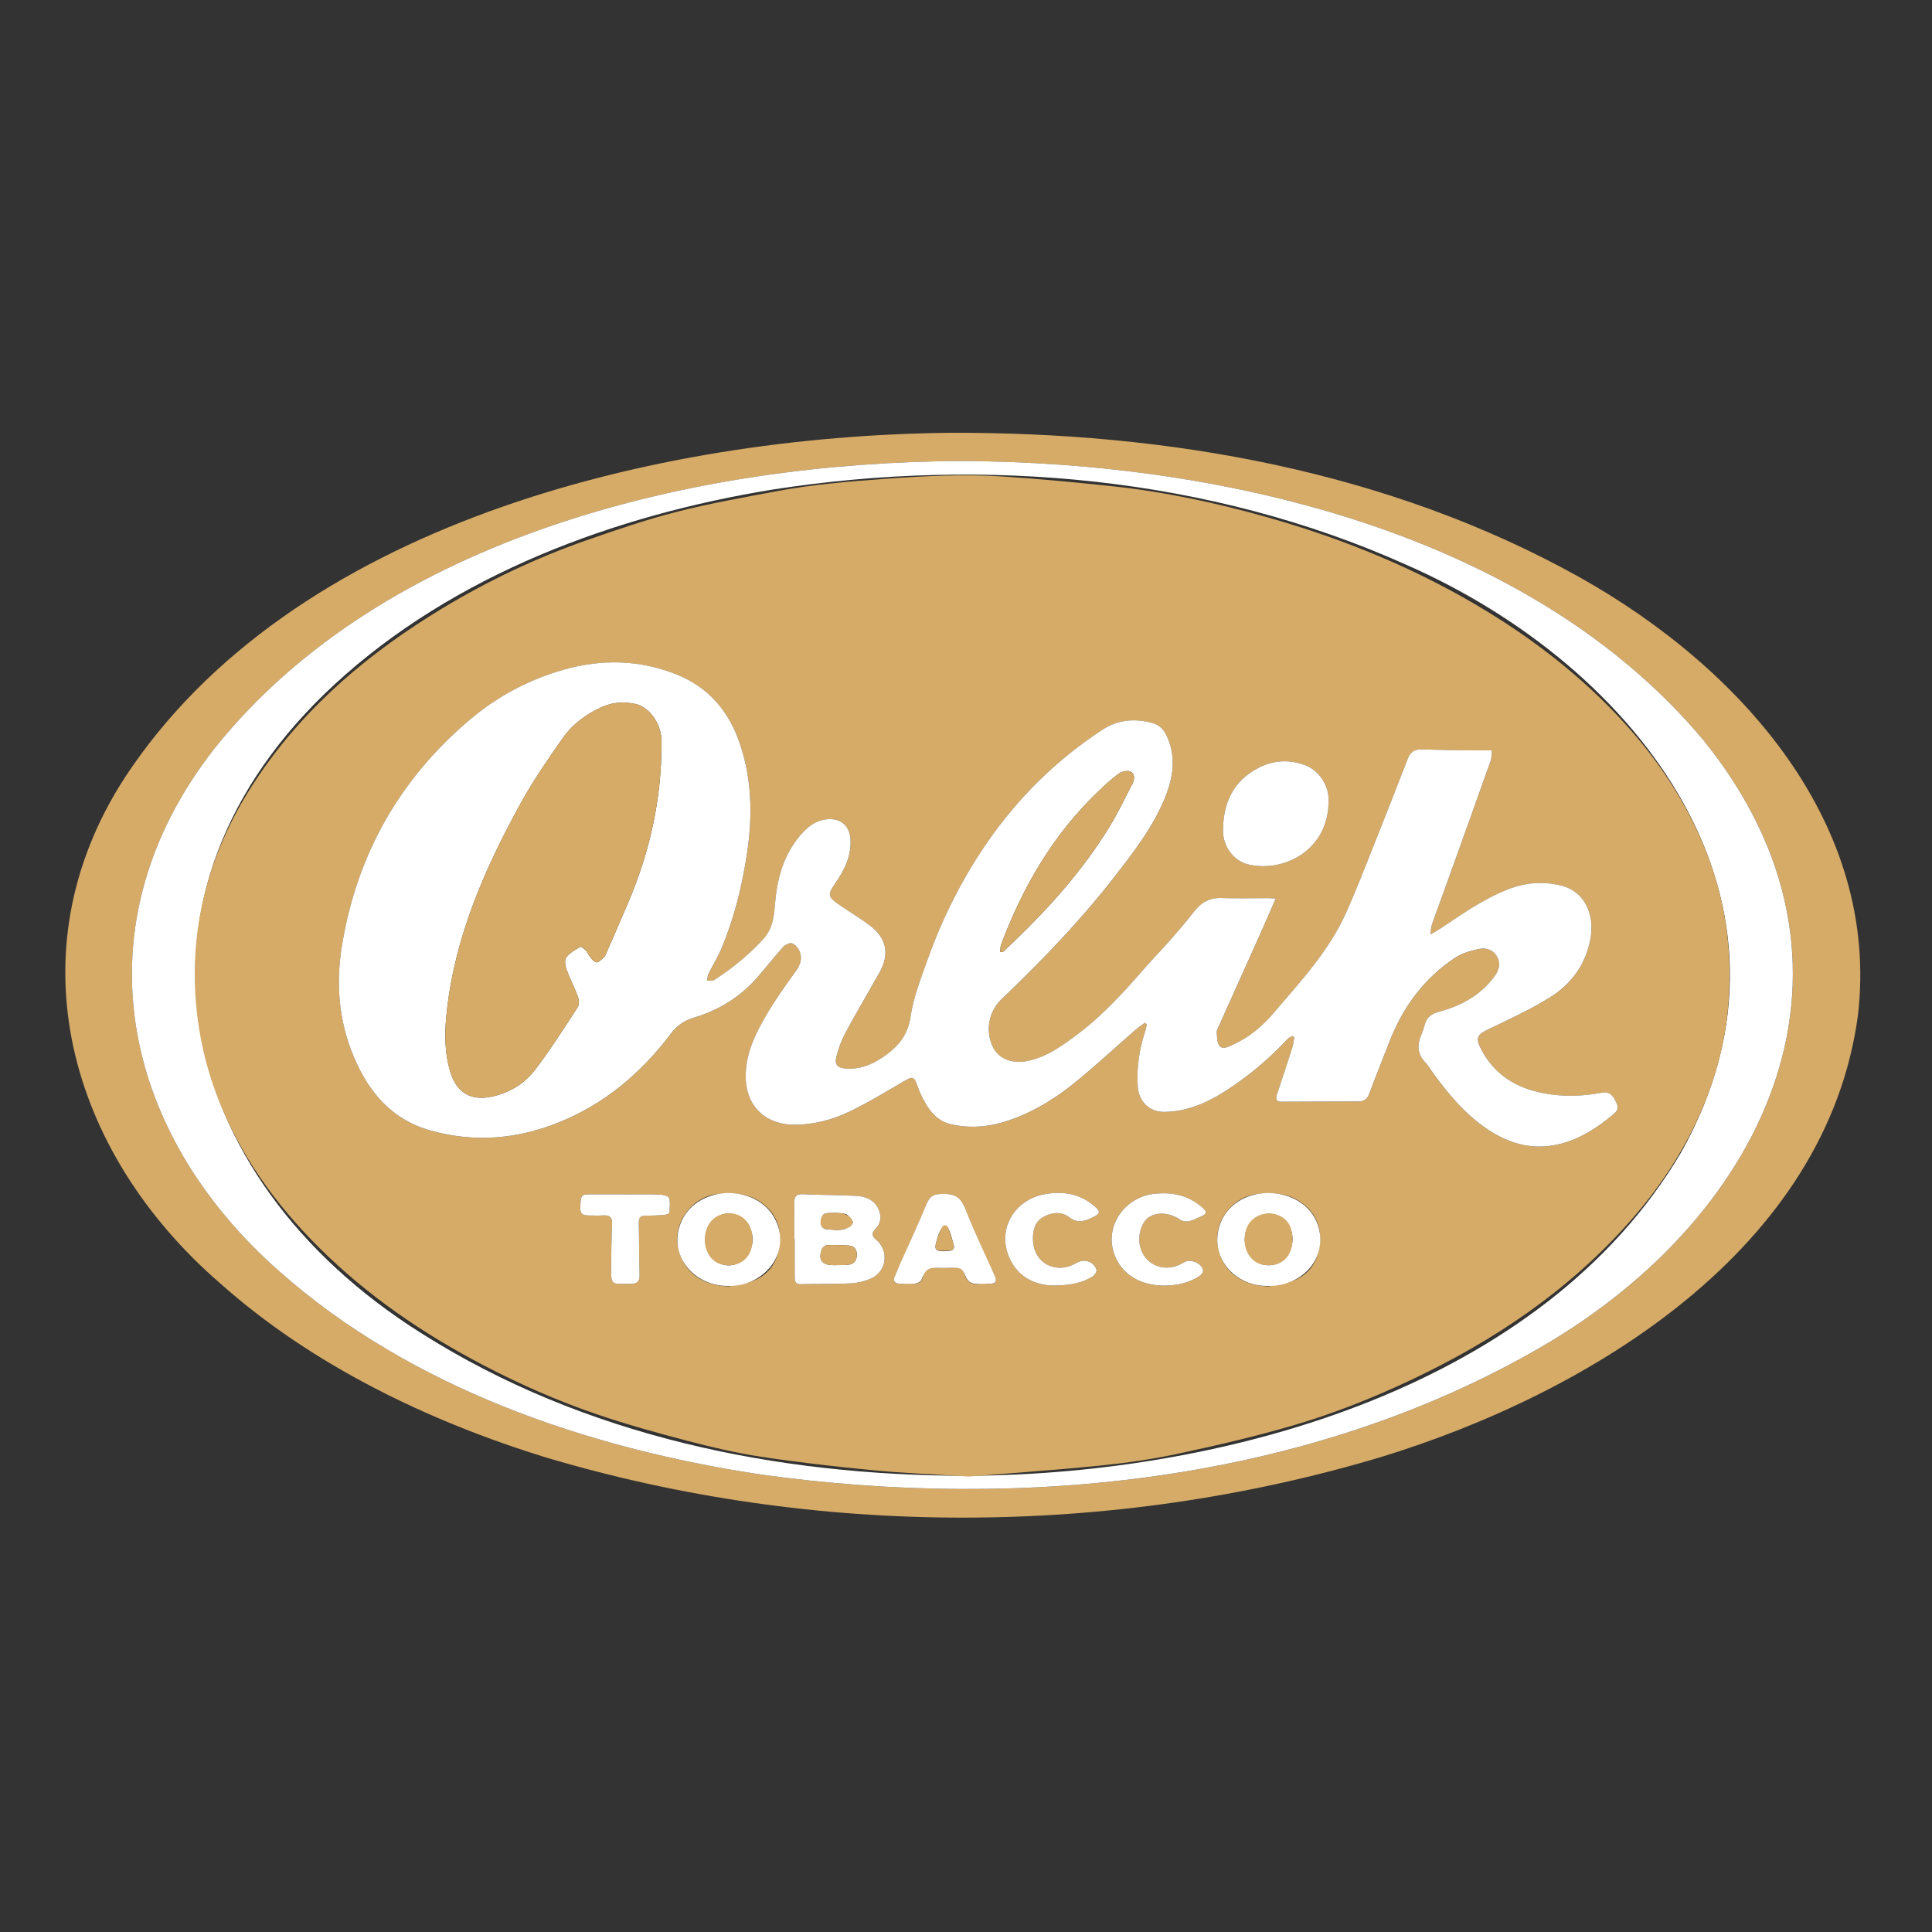
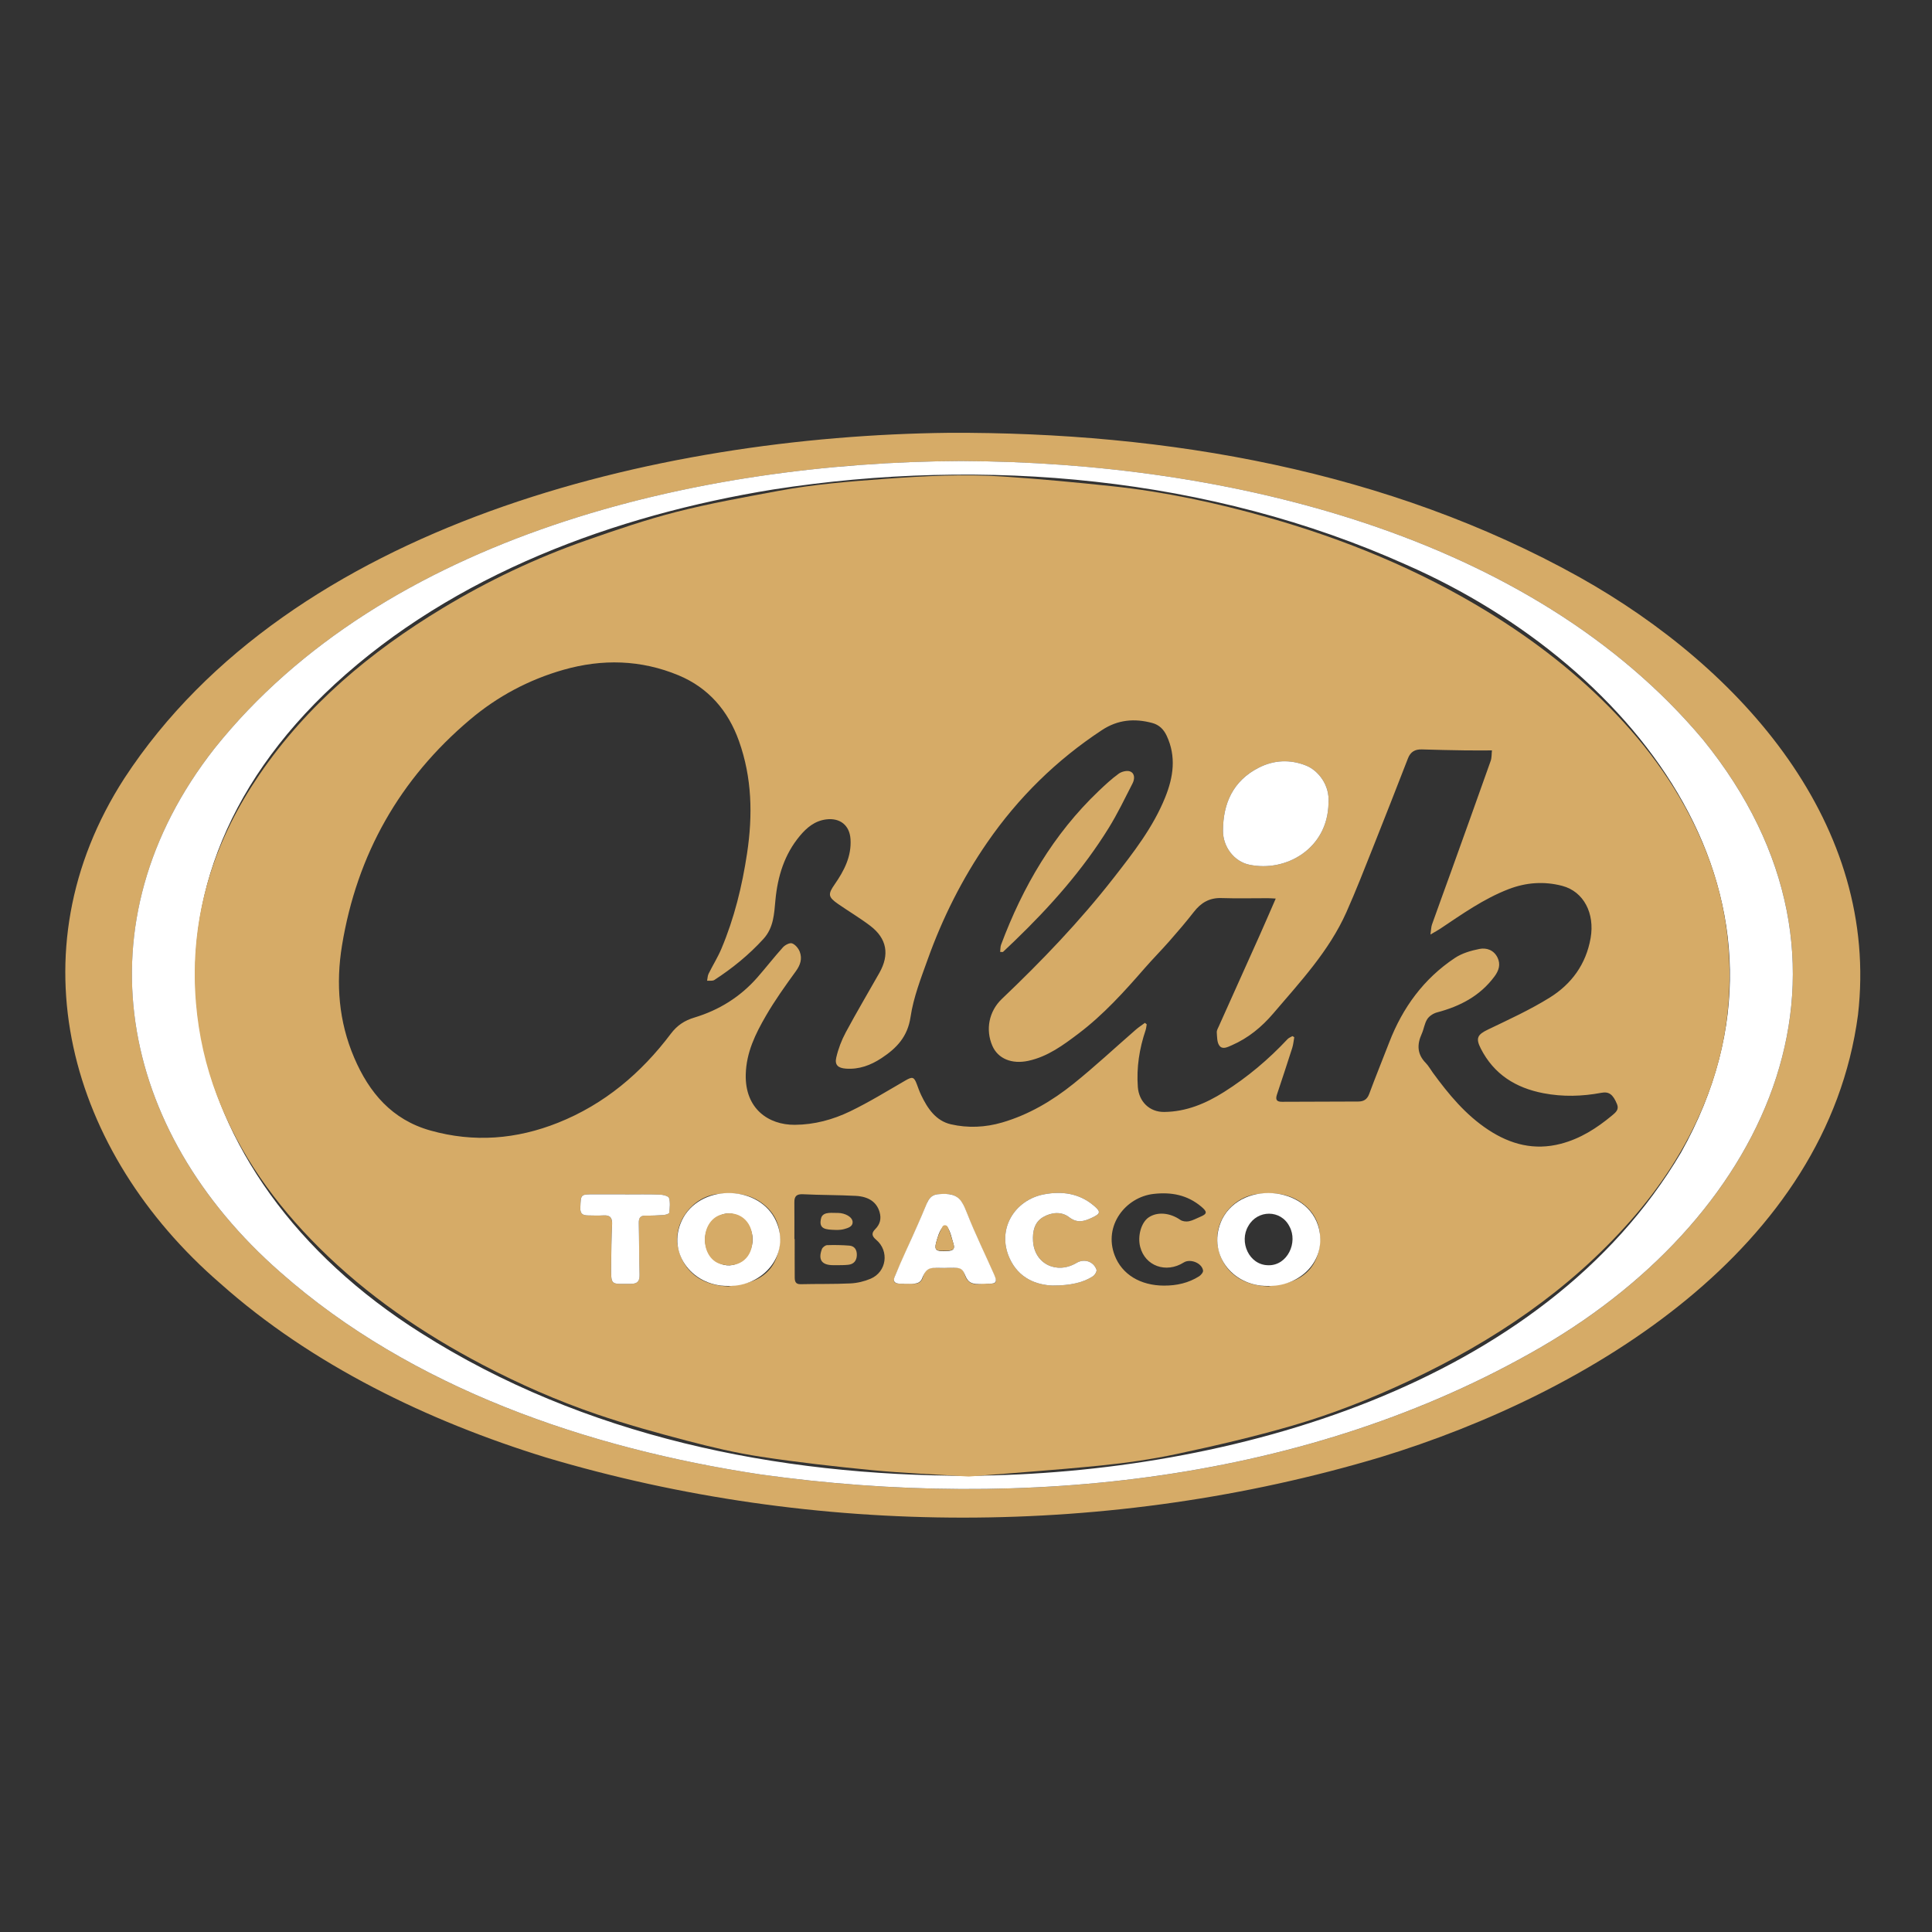
<svg xmlns="http://www.w3.org/2000/svg" version="1.1" viewBox="0 0 1338 1338">
  <rect x="0" y="0" width="1338" height="1338" fill="#333333" stroke="none" />
  <defs>
    <style>
      .cls-1 {
        fill: #fff;
      }

      .cls-2 {
        fill: #d6ab67;
      }
    </style>
  </defs>
  <g>
    <g id="Layer_1">
      <g>
        <path class="cls-2" d="M657.13,299.74c151.22-.61,304.21,26.11,436.73,99.98,113.03,63.34,208.08,171.59,192.88,303.18-21.54,161.88-184.88,261.77-330.97,306.36-186.39,55.65-391.02,55.69-577.49.15-81.95-25.22-162.58-64.28-225.83-120.67-104.82-90.67-144.14-229.24-66.28-349.81,115.3-176.15,368.85-236.93,570.72-239.18h.23ZM665.83,319.3c-183.26.69-399.66,51.94-517.17,198.93-94.72,120.76-66.76,264.57,45.51,362.86,90.98,80.35,213.14,122.04,332.45,140.03,182.15,25.48,379.83,5.18,540.75-88.23,158.61-92.07,237.97-265.39,112.13-420.54-119.79-142.9-331.47-192.34-513.44-193.04h-.23Z" />
        <path class="cls-1" d="M666.05,319.3c181.93.68,393.7,50.18,513.44,193.04,125.74,155.08,46.63,328.36-112.14,420.53-160.93,93.42-358.59,113.7-540.75,88.24-119.29-17.98-241.48-59.69-332.45-140.03-112.18-98.22-140.29-242.05-45.5-362.86,117.51-147,333.9-198.23,517.17-198.93h.23ZM671.29,1022.04c179.99-1.23,397.52-62.3,492.9-223.85,96.98-173.31-29.16-336.4-190.33-407.08-135.93-61.02-291.81-74.87-438.29-52.14-109.87,17.79-221.22,58.92-303.62,134.78-156.37,144.04-113.62,340.31,59.65,449.45,112.57,71.41,246.18,98.9,379.46,98.85h.23Z" />
        <path class="cls-2" d="M670.9,1022.57c-25.41-1.63-46.23-2.41-66.93-4.42-25.77-2.5-51.52-5.43-77.11-9.31-17.16-2.61-34.16-6.63-50.97-11.04-20.97-5.5-41.93-11.3-62.43-18.3-27.31-9.33-53.73-20.94-79.34-34.37-41.47-21.75-79.76-47.91-113.06-81.02-30.51-30.34-55.26-64.65-70.72-105.08-7.91-20.69-12.74-42.1-14.62-64.31-2.56-30.27.66-59.81,9.61-88.63,7.71-24.84,19.47-47.86,34.14-69.39,33.16-48.67,77.2-85.39,127.12-115.54,31.47-19.01,64.61-34.74,99.32-46.9,20.64-7.22,41.4-14.34,62.56-19.75,23.1-5.9,46.66-10.06,70.11-14.46,24.7-4.63,49.71-6.63,74.79-8.46,27.3-1.99,54.57-3.37,81.86-1.55,25.05,1.67,50.07,4.05,75.04,6.69,36.39,3.85,72.09,11.53,107.25,21.47,53.7,15.19,104.98,36.23,152.71,65.46,32.65,20,62.68,43.26,89.11,71.02,26.75,28.1,48.36,59.67,62.56,95.9,12.27,31.33,17.33,63.84,15.58,97.59-1.41,27.05-7.44,52.94-17.79,77.72-12.25,29.34-29.51,55.73-50.57,79.6-42.54,48.21-94.63,83.19-152.4,110.41-26.61,12.54-53.94,23.36-82.12,31.54-26.06,7.56-52.57,13.72-79.12,19.4-17.66,3.77-35.65,6.34-53.63,8.14-31.76,3.18-63.63,5.36-90.95,7.59ZM883.48,622.3c-2.58-.13-4.03-.26-5.49-.26-10.67-.02-21.34.27-32-.09-8.32-.29-14.21,3.18-19.15,9.54-5.4,6.95-11.15,13.64-16.96,20.26-5.6,6.38-11.6,12.41-17.17,18.81-14.12,16.22-28.5,32.15-45.74,45.2-10.63,8.04-21.33,15.97-34.71,18.89-11.58,2.53-21.12-1.48-24.99-10.34-4.88-11.17-2.43-23.95,6.59-32.53,27.54-26.21,53.81-53.59,77.23-83.59,13.71-17.56,27.46-35.12,35.89-56.06,5.65-14.02,7.72-28.16,1.04-42.51-2.07-4.44-5.16-7.62-10.05-8.93-12.31-3.3-23.83-2.3-34.8,4.92-31.54,20.76-57.93,46.69-79.38,77.73-17.38,25.15-30.99,52.27-41.28,80.99-4.69,13.09-9.89,26.34-11.91,39.95-2.03,13.69-9.59,21.58-20.01,28.46-7.57,5-15.66,8.03-24.85,7.33-5.34-.4-7.76-2.54-6.6-7.62,1.38-6.04,3.67-12.05,6.61-17.52,7.45-13.9,15.52-27.46,23.28-41.2,7.15-12.66,5.19-23.76-6.29-32.52-7.12-5.43-14.88-10.01-22.25-15.12-7.06-4.89-7.21-6.77-2.45-13.62,6.54-9.41,11.76-19.38,10.98-31.34-.63-9.69-7.37-14.88-16.9-13.65-7.87,1.02-13.41,5.7-18.14,11.36-10.72,12.8-15.4,28.04-16.95,44.4-.91,9.6-1.18,19.2-8.33,27.03-10.07,11.03-21.51,20.33-33.98,28.42-1.26.82-3.33.38-5.02.53.33-1.63.33-3.42,1.04-4.86,2.86-5.81,6.35-11.34,8.86-17.3,8.94-21.2,14.35-43.3,17.79-66.1,4-26.49,3.41-52.41-5.6-77.72-7.47-21.01-21.15-36.98-41.99-45.61-25.94-10.74-52.65-11.44-79.56-3.77-23.99,6.84-45.68,18.41-64.66,34.44-48.74,41.15-78.37,93.44-88.71,156.41-4.37,26.58-2.25,52.78,8.41,77.74,10.35,24.25,26.2,43.02,52.85,50.49,30.11,8.45,59.54,6.09,88.33-5.39,32.1-12.8,57.54-34.31,78.14-61.65,4.4-5.84,9.5-9.16,16.31-11.21,17.06-5.14,31.77-14.27,43.58-27.74,6.03-6.88,11.64-14.14,17.77-20.93,1.46-1.61,4.69-3.28,6.3-2.7,2.22.81,4.41,3.44,5.31,5.79,1.82,4.78.49,9.1-2.66,13.45-7.31,10.07-14.6,20.25-20.82,31.01-7.21,12.46-13.52,25.23-13.91,40.48-.61,23.85,15.8,35.04,33.93,34.93,13.57-.08,26.45-3.58,38.42-9.36,13.12-6.34,25.58-14.03,38.22-21.34,4.82-2.79,5.99-2.6,7.93,2.65.92,2.48,1.8,5,2.94,7.39,4.42,9.26,10.16,17.89,20.63,20.3,11.73,2.69,23.79,2.18,35.53-1.26,18.31-5.36,34.51-14.9,49.2-26.68,14.92-11.96,28.92-25.07,43.36-37.62,1.97-1.71,4.18-3.13,6.28-4.69.41.34.83.68,1.24,1.02-.25,1.37-.35,2.8-.79,4.11-4.3,12.74-6.35,25.76-5.36,39.25.75,10.14,8.04,17.41,18.22,17.32,15.27-.14,28.81-5.83,41.47-13.82,16.26-10.27,30.86-22.57,44-36.62.88-.94,2.26-1.4,3.4-2.09.42.26.83.52,1.25.77-.46,2.48-.65,5.04-1.41,7.43-3.42,10.75-6.99,21.45-10.54,32.15-1.04,3.15-.75,5.16,3.33,5.14,17.67-.11,35.33-.09,53-.18,3.62-.02,6.09-1.41,7.5-5.22,4.42-11.96,9.27-23.77,13.86-35.68,9.28-24.09,23.89-44.15,45.49-58.52,4.91-3.27,11.12-5.09,17-6.25,5-.99,10.05.8,12.57,6.06,2.26,4.72.84,8.96-2.14,12.99-10,13.51-23.86,20.69-39.73,24.88-2.56.67-5.44,2.51-6.83,4.68-1.92,2.97-2.33,6.88-3.83,10.19-3.33,7.36-3.23,14.02,2.75,20.12,1.95,1.99,3.33,4.55,4.99,6.83,10.94,14.98,22.68,29.19,38.39,39.53,15.4,10.14,31.87,14.44,50.24,9.64,13.54-3.54,24.86-10.79,35.44-19.59,2.58-2.15,4.99-4.08,3.44-7.85-2.76-6.71-5.54-8.84-10.8-7.86-13.38,2.51-26.67,2.88-40.15.3-19.3-3.71-34.27-13.11-43.37-30.89-3.76-7.35-2.27-9.74,5.06-13.26,14.48-6.95,29.19-13.68,42.78-22.15,14.98-9.35,25.02-23.01,28.19-41.1,3.01-17.17-4.77-32.28-19.64-36.2-12.57-3.31-25.08-2.4-37.21,2.29-17.21,6.65-32.13,17.28-47.34,27.42-1.7,1.14-3.53,2.09-6.73,3.98.5-3.37.48-5.27,1.08-6.96,4.32-12.19,8.79-24.33,13.17-36.5,9.19-25.58,18.39-51.16,27.46-76.78.78-2.21.6-4.76.88-7.27-6.84,0-12.94.08-19.03-.02-9.83-.15-19.66-.35-29.48-.66-4.73-.15-7.87,1.61-9.64,6.17-7.92,20.39-15.88,40.77-23.98,61.08-6.08,15.24-12.01,30.55-18.69,45.53-11.98,26.85-31.89,48.11-50.66,70.12-7.96,9.33-17.28,17.01-28.67,21.98-3,1.31-6.47,3.19-8.63.23-1.67-2.29-1.55-6.02-1.78-9.15-.1-1.37.8-2.86,1.41-4.22,9.36-20.88,18.78-41.74,28.12-62.63,3.69-8.25,7.25-16.56,11.29-25.79ZM920.05,556.28c1.06-12.89-7.43-22.86-15.5-26.08-11.13-4.44-22.36-3.86-32.81,1.46-17.67,9-24.75,24.57-24.76,43.77,0,11.02,7.62,21.17,18.17,23.41,25.54,5.43,54.35-11.2,54.9-42.56ZM550.15,858.11c.07,0,.13,0,.2,0,0,8.83-.04,17.66.03,26.49.02,2.64.43,4.86,4.14,4.77,11.49-.28,23,0,34.47-.55,4.71-.23,9.61-1.4,13.95-3.24,11.12-4.74,13.08-19.23,3.83-27-3-2.52-3.4-4.56-.61-7.35,3.32-3.33,4.35-7.24,2.97-11.89-1.96-6.62-7.24-10.66-16.55-11.15-12.13-.64-24.3-.51-36.44-1.12-4.47-.22-6.05,1.37-6.01,5.56.07,8.5.02,17,.02,25.49ZM878.47,890.87c5.01-1,10.17-1.52,15-3.09,11.46-3.73,18.39-12.12,20.21-23.75,1.87-11.96-1.18-22.75-11.48-30.51-9.25-6.96-19.65-7.81-30.76-6.7-18.33,1.83-31.71,19.63-27.83,37.65,3.51,16.29,16.45,25.88,34.87,26.39ZM504.48,890.89c5.02-1,10.18-1.54,15.01-3.1,11.49-3.72,18.22-11.99,20.1-23.8,1.87-11.78-1.09-22.18-10.71-29.92-9.33-7.51-20.14-8.3-31.63-7.21-17.72,1.68-31.57,20.09-27.62,37.43,3.77,16.57,16.31,25.96,34.83,26.6ZM654.11,878.14v-.12c2.5,0,5.01.15,7.49-.04,3.35-.25,5.47,1.16,6.36,4.3,1.6,5.59,5.18,7.78,10.9,6.85,1.79-.29,3.66-.1,5.49-.07,5.84.08,6.42-.83,4.02-6.23-6.68-15.01-13.92-29.82-19.76-45.15-3.16-8.31-7.86-11.61-16.26-10.56-.33.04-.67.02-1-.01-4.64-.43-7.57,1.77-9.28,5.95-1.82,4.46-3.66,8.91-5.6,13.31-5.37,12.14-10.84,24.25-16.21,36.4-2.22,5.03-1.46,6.19,3.98,6.3,2.66.05,5.34-.15,7.99,0,3.46.19,5.91-1.08,6.85-4.46,1.53-5.5,5.04-7.45,10.53-6.5,1.46.25,2.99.04,4.49.04ZM728.89,890.29c12.56.07,21.75-2.17,28.11-6.48,1.29-.87,2.77-3.37,2.38-4.49-2.01-5.78-8.55-7.83-13.76-4.73-13.87,8.27-29.29.64-30.18-15.11-.37-6.51.84-13.01,7.01-16.59,5.75-3.34,12.63-4.01,17.96.06,5.65,4.32,10.23,2.98,15.63.48,6.23-2.88,6.6-4.19,1.31-8.62-10.11-8.46-22.03-10.01-34.35-7.67-20.28,3.85-33,24.15-23.77,44.36,6.37,13.95,18.72,18.39,29.67,18.79ZM806.26,890.34c8.65.02,16.85-1.8,24.2-6.46,1.28-.81,2.88-2.75,2.72-3.94-.71-5.22-8.86-8.46-13.39-5.61-12.21,7.68-26.72,2.48-30.15-10.8-1.96-7.58.74-16.96,5.87-20.43,6.05-4.09,14.81-3.22,21.91,1.72,1.51,1.05,4.06,1.35,5.93.97,2.72-.54,5.25-2,7.85-3.08,4.92-2.05,5.03-3.45.79-7.02-9.66-8.14-20.72-10.25-33.08-8.85-19.39,2.21-34.86,21.99-26.92,42.62,5.05,13.12,17.73,20.87,34.26,20.89ZM432.91,827.2v-.05c-7.17,0-14.33.03-21.5,0-9.46-.05-9.15-.06-9.52,9.34-.17,4.38,1.92,5.16,5.23,5.25,3.66.1,7.34.18,10.99-.02,4.75-.26,5.97,2.03,5.77,6.42-.43,9.31-.58,18.64-.64,27.96-.09,14.6-.49,12.99,13.39,13.04,4.87.02,6.41-1.83,6.27-6.53-.35-11.82-.26-23.66-.53-35.48-.08-3.51.91-5.34,4.73-5.27,4.16.07,8.33-.1,12.48-.42,1.38-.1,3.79-.84,3.86-1.5.39-3.42.81-7.11-.14-10.29-.4-1.34-4.15-2.26-6.42-2.34-7.99-.28-15.99-.11-23.99-.11Z" />
-         <path class="cls-1" d="M883.48,622.3c-4.03,9.23-7.59,17.54-11.29,25.79-9.35,20.89-18.76,41.75-28.12,62.63-.61,1.36-1.52,2.85-1.41,4.22.23,3.12.12,6.86,1.78,9.15,2.15,2.97,5.63,1.08,8.63-.23,11.39-4.97,20.7-12.65,28.67-21.98,18.77-22.01,38.68-43.27,50.66-70.12,6.68-14.98,12.62-30.29,18.69-45.53,8.1-20.32,16.06-40.69,23.98-61.08,1.77-4.56,4.91-6.32,9.64-6.17,9.82.32,19.65.51,29.48.66,6.09.09,12.19.02,19.03.02-.28,2.52-.1,5.07-.88,7.27-9.07,25.62-18.27,51.2-27.46,76.78-4.37,12.17-8.84,24.31-13.17,36.5-.6,1.68-.58,3.58-1.08,6.96,3.2-1.88,5.02-2.84,6.73-3.98,15.2-10.13,30.13-20.77,47.34-27.42,12.13-4.68,24.64-5.6,37.21-2.29,14.87,3.91,22.65,19.03,19.64,36.2-3.17,18.1-13.2,31.75-28.19,41.1-13.58,8.47-28.3,15.2-42.78,22.15-7.33,3.52-8.83,5.91-5.06,13.26,9.1,17.77,24.07,27.18,43.37,30.89,13.48,2.59,26.77,2.22,40.15-.3,5.26-.99,8.04,1.15,10.8,7.86,1.55,3.77-.86,5.7-3.44,7.85-10.58,8.8-21.9,16.05-35.44,19.59-18.37,4.81-34.83.5-50.24-9.64-15.71-10.34-27.45-24.55-38.39-39.53-1.66-2.28-3.04-4.84-4.99-6.83-5.98-6.1-6.08-12.76-2.75-20.12,1.5-3.31,1.9-7.21,3.83-10.19,1.4-2.16,4.27-4,6.83-4.68,15.88-4.18,29.73-11.36,39.73-24.88,2.98-4.02,4.4-8.27,2.14-12.99-2.52-5.26-7.56-7.05-12.57-6.06-5.87,1.16-12.08,2.98-17,6.25-21.6,14.36-36.21,34.42-45.49,58.52-4.59,11.91-9.44,23.71-13.86,35.68-1.41,3.81-3.88,5.21-7.5,5.22-17.67.08-35.33.06-53,.18-4.08.03-4.38-1.98-3.33-5.14,3.55-10.71,7.12-21.41,10.54-32.15.76-2.38.96-4.95,1.41-7.43-.42-.26-.83-.52-1.25-.77-1.15.69-2.53,1.15-3.4,2.09-13.13,14.05-27.73,26.36-44,36.62-12.66,8-26.21,13.68-41.47,13.82-10.18.09-17.48-7.18-18.22-17.32-.99-13.48,1.06-26.5,5.36-39.25.44-1.31.53-2.74.79-4.11-.41-.34-.83-.68-1.24-1.02-2.1,1.56-4.32,2.98-6.28,4.69-14.44,12.55-28.45,25.66-43.36,37.62-14.69,11.78-30.88,21.32-49.2,26.68-11.74,3.43-23.8,3.95-35.53,1.26-10.47-2.4-16.21-11.04-20.63-20.3-1.14-2.39-2.02-4.9-2.94-7.39-1.95-5.24-3.12-5.43-7.93-2.65-12.63,7.31-25.1,15-38.22,21.34-11.97,5.78-24.86,9.28-38.42,9.36-18.13.11-34.54-11.07-33.93-34.93.39-15.25,6.7-28.01,13.91-40.48,6.23-10.76,13.51-20.93,20.82-31.01,3.15-4.34,4.49-8.67,2.66-13.45-.9-2.35-3.09-4.99-5.31-5.79-1.61-.58-4.84,1.08-6.3,2.7-6.13,6.79-11.74,14.05-17.77,20.93-11.8,13.47-26.52,22.61-43.58,27.74-6.82,2.05-11.91,5.37-16.31,11.21-20.6,27.34-46.04,48.86-78.14,61.65-28.79,11.48-58.21,13.84-88.33,5.39-26.65-7.48-42.5-26.25-52.85-50.49-10.66-24.97-12.77-51.16-8.41-77.74,10.35-62.97,39.97-115.25,88.71-156.41,18.98-16.03,40.67-27.59,64.66-34.44,26.91-7.67,53.62-6.98,79.56,3.77,20.85,8.63,34.52,24.6,41.99,45.61,9,25.31,9.6,51.24,5.6,77.72-3.44,22.8-8.85,44.9-17.79,66.1-2.51,5.95-6,11.48-8.86,17.3-.71,1.44-.71,3.23-1.04,4.86,1.69-.15,3.76.29,5.02-.53,12.47-8.08,23.91-17.39,33.98-28.42,7.15-7.83,7.42-17.44,8.33-27.03,1.55-16.35,6.24-31.6,16.95-44.4,4.73-5.65,10.27-10.34,18.14-11.36,9.53-1.23,16.26,3.96,16.9,13.65.78,11.96-4.45,21.93-10.98,31.34-4.76,6.85-4.61,8.73,2.45,13.62,7.37,5.11,15.13,9.69,22.25,15.12,11.48,8.76,13.44,19.86,6.29,32.52-7.75,13.74-15.82,27.3-23.28,41.2-2.93,5.47-5.23,11.48-6.61,17.52-1.16,5.08,1.26,7.21,6.6,7.62,9.19.69,17.28-2.33,24.85-7.33,10.42-6.89,17.97-14.77,20.01-28.46,2.02-13.61,7.22-26.86,11.91-39.95,10.29-28.72,23.89-55.84,41.28-80.99,21.45-31.03,47.84-56.97,79.38-77.73,10.97-7.22,22.48-8.22,34.8-4.92,4.89,1.31,7.98,4.48,10.05,8.93,6.68,14.35,4.61,28.49-1.04,42.51-8.44,20.93-22.19,38.5-35.89,56.06-23.42,30-49.7,57.38-77.23,83.59-9.01,8.58-11.46,21.36-6.59,32.53,3.87,8.85,13.41,12.87,24.99,10.34,13.39-2.92,24.09-10.85,34.71-18.89,17.25-13.05,31.62-28.98,45.74-45.2,5.57-6.4,11.57-12.43,17.17-18.81,5.81-6.62,11.56-13.3,16.96-20.26,4.94-6.37,10.83-9.83,19.15-9.54,10.65.37,21.33.08,32,.09,1.46,0,2.91.14,5.49.26ZM458.01,522.86c0-3.99.24-8.01-.05-11.98-.74-10.41-8.45-21.16-17.62-23.28-7.82-1.81-15.81-1.39-23.44,2.01-11.04,4.93-20.54,12.06-27.38,21.84-10.17,14.55-20.33,29.24-28.87,44.77-24.92,45.26-45.51,92.2-51.24,144.36-1.56,14.2-1.7,28.24,2.53,42.02,4.43,14.41,14.41,20.04,29.13,16.75,12.02-2.68,22.21-8.96,29.46-18.45,10.57-13.83,19.93-28.6,29.46-43.19,1.19-1.81,1.03-5.25.22-7.48-2.31-6.38-5.55-12.44-7.86-18.82-.92-2.54-1.57-6.52-.25-8.26,2.39-3.15,6.19-5.42,9.77-7.37.99-.54,2.64,1.44,4.01,2.6.83.7,1.31,2.34,2.05,3.31,1.44,1.87,3.12,4.37,5.08,4.76,1.49.3,3.66-2.12,5.31-3.58.82-.72,1.22-1.97,1.68-3.03,5.09-11.7,10.23-23.38,15.22-35.13,13.81-32.56,21.82-66.44,22.8-101.85ZM692.66,659.25c1.36,0,1.81.14,1.99-.02,2.66-2.49,5.3-5,7.92-7.53,24.64-23.73,47.29-49.18,65.32-78.38,6.09-9.85,11.13-20.37,16.42-30.7,1.5-2.94,1.82-6.88-1.57-8.32-2.12-.9-5.91.03-7.96,1.51-4.97,3.59-9.5,7.82-13.95,12.07-31.31,29.86-52.49,66.18-67.53,106.37-.54,1.44-.41,3.12-.64,5.01Z" />
        <path class="cls-1" d="M920.05,556.28c-.55,31.36-29.36,47.98-54.9,42.56-10.55-2.24-18.17-12.39-18.17-23.41,0-19.19,7.09-34.76,24.76-43.77,10.45-5.32,21.68-5.91,32.81-1.46,8.07,3.22,16.55,13.19,15.5,26.08Z" />
-         <path class="cls-1" d="M550.15,858.11c0-8.5.05-17-.02-25.49-.04-4.18,1.54-5.78,6.01-5.56,12.13.61,24.31.48,36.44,1.12,9.31.49,14.58,4.53,16.55,11.15,1.38,4.65.35,8.56-2.97,11.89-2.78,2.79-2.38,4.84.61,7.35,9.26,7.77,7.29,22.26-3.83,27-4.34,1.85-9.24,3.02-13.95,3.24-11.47.55-22.98.27-34.47.55-3.72.09-4.12-2.13-4.14-4.77-.07-8.83-.03-17.66-.03-26.49-.07,0-.13,0-.2,0ZM579.53,876.19c0-.08,0-.15,0-.23,2.65,0,5.31.22,7.93-.05,3.88-.4,5.86-2.88,5.95-6.7.08-3.57-1.47-6.29-5.28-6.58-5.09-.38-10.22-.5-15.31-.31-1.27.05-3.14,1.49-3.6,2.71-2.79,7.43-.07,11.15,7.84,11.15.83,0,1.65,0,2.48,0ZM578.81,851.82c1.86-.18,4.39.11,6.42-.77,2.13-.92,3.77-2.96,5.62-4.5-1.68-2.01-3.04-5.2-5.11-5.76-3.89-1.05-8.2-.79-12.33-.69-3.91.1-4.72,2.98-4.79,6.28-.07,3.29,1.47,4.91,4.75,5.02,1.66.05,3.31.25,5.44.42Z" />
        <path class="cls-1" d="M877.98,890.58c-25.04.26-42.65-23.14-31.59-46.22,14.16-28.04,63.32-22.68,67.68,9.95,2.78,21.12-15.4,36.74-35.88,36.27h-.21ZM878.45,876.25c13.19.22,20.59-15.81,14.58-26.84-5.92-11.84-22.19-11.7-28.51-.34-6.56,10.91.41,27,13.74,27.17h.19Z" />
        <path class="cls-1" d="M504.07,890.57c-25.52.16-43.69-24.56-30.65-47.66,13.64-23.37,52.77-21.91,64,2.66,10.53,23.08-8.98,45.64-33.14,45h-.21ZM521.17,858.07c.13-11.25-11.58-21.44-22.46-16.33-13.93,6.27-13.99,27.65.49,33.51,10.95,4.55,22.32-5.76,21.97-16.98v-.2Z" />
        <path class="cls-1" d="M653.93,878.14c-8.5.12-11.96-1.82-15.49,7.6-1.98,4.35-7.43,3.17-11.43,3.36-3.34-.11-9.54.71-7.54-4.58,5.01-12.34,10.87-24.35,16.17-36.57,1.82-4.07,3.55-8.14,5.24-12.24,1.19-2.91,2.49-6.18,5.24-7.65,1.28-.73,2.82-.99,4.3-1.06,6.29-.52,12.32-.1,15.87,5.8,1.31,1.98,2.34,4.56,3.22,6.82,5.73,14.68,12.71,28.86,19.08,43.26,2.81,6.21.01,6.21-5.44,6.17-4.74-.05-10.61,1.45-13.47-3.34-1.38-1.98-1.8-5.03-3.79-6.53-1.8-1.43-4.74-1.13-7.2-1.12-1.52,0-3.06-.02-4.57.05h-.18ZM654,866.48c3.59-.16,7.9.17,6.37-4.86-1.3-4.02-1.95-8.57-4.44-12.03-.93-1.35-2.17-.77-3.07.28-2.47,2.87-3.53,7.07-4.56,10.71-1.41,5.26.48,5.98,5.51,5.9h.19Z" />
        <path class="cls-1" d="M728.89,890.29c-10.95-.4-23.29-4.83-29.67-18.79-9.23-20.21,3.5-40.51,23.77-44.36,12.33-2.34,24.24-.79,34.35,7.67,5.29,4.43,4.92,5.73-1.31,8.62-5.4,2.5-9.98,3.84-15.63-.48-5.33-4.08-12.21-3.4-17.96-.06-6.17,3.58-7.38,10.08-7.01,16.59.89,15.75,16.31,23.38,30.18,15.11,5.21-3.1,11.75-1.05,13.76,4.73.39,1.13-1.09,3.62-2.38,4.49-6.36,4.31-15.55,6.55-28.11,6.48Z" />
-         <path class="cls-1" d="M806.26,890.34c-16.53-.02-29.21-7.78-34.26-20.89-7.94-20.62,7.54-40.41,26.92-42.62,12.36-1.41,23.42.71,33.08,8.85,4.24,3.57,4.13,4.98-.79,7.02-2.6,1.08-5.14,2.54-7.85,3.08-1.87.37-4.42.08-5.93-.97-7.09-4.94-15.85-5.81-21.91-1.72-5.13,3.47-7.83,12.85-5.87,20.43,3.43,13.28,17.94,18.48,30.15,10.8,4.53-2.85,12.67.39,13.39,5.61.16,1.19-1.44,3.13-2.72,3.94-7.36,4.66-15.55,6.48-24.2,6.46Z" />
        <path class="cls-1" d="M432.91,827.2c8,0,16-.17,23.99.11,2.26.08,6.02,1,6.42,2.34.96,3.18.53,6.87.14,10.29-.07.66-2.49,1.4-3.86,1.5-4.15.31-8.32.48-12.48.42-3.82-.06-4.81,1.76-4.73,5.27.27,11.82.18,23.66.53,35.48.14,4.7-1.4,6.55-6.27,6.53-13.88-.05-13.49,1.56-13.39-13.04.06-9.32.2-18.65.64-27.96.2-4.39-1.02-6.68-5.77-6.42-3.65.2-7.33.12-10.99.02-3.31-.09-5.4-.87-5.23-5.25.37-9.4.06-9.39,9.52-9.34,7.17.04,14.33,0,21.5,0v.05Z" />
-         <path class="cls-2" d="M458.01,522.86c-.98,35.41-8.99,69.29-22.8,101.85-4.98,11.75-10.12,23.43-15.22,35.13-.46,1.06-.86,2.31-1.68,3.03-1.65,1.46-3.82,3.88-5.31,3.58-1.95-.39-3.63-2.89-5.08-4.76-.75-.97-1.44-2.55-2.05-3.31-1.13-1.39-3.01-3.14-4.01-2.6-3.58,1.95-7.37,4.22-9.77,7.37-1.32,1.74-.67,5.71.25,8.26,2.31,6.38,5.55,12.43,7.86,18.82.81,2.23.96,5.67-.22,7.48-9.53,14.59-18.89,29.36-29.46,43.19-7.25,9.49-17.44,15.77-29.46,18.45-14.72,3.29-24.71-2.34-29.13-16.75-4.23-13.78-4.09-27.82-2.53-42.02,5.74-52.16,26.32-99.1,51.24-144.36,8.55-15.52,18.7-30.22,28.87-44.77,6.84-9.78,16.34-16.91,27.38-21.84,7.63-3.41,15.61-3.82,23.44-2.01,9.17,2.12,16.88,12.87,17.62,23.28.28,3.97.05,7.99.05,11.98Z" />
        <path class="cls-2" d="M692.66,659.25c.22-1.89.1-3.57.64-5.01,15.05-40.19,36.22-76.51,67.53-106.37,4.45-4.24,8.99-8.48,13.95-12.07,2.05-1.48,5.84-2.41,7.96-1.51,3.39,1.44,3.08,5.39,1.57,8.32-5.29,10.33-10.33,20.84-16.42,30.7-18.04,29.19-40.68,54.64-65.32,78.38-2.62,2.53-5.26,5.04-7.92,7.53-.17.16-.63.02-1.99.02Z" />
        <path class="cls-2" d="M579.53,876.19c-.83,0-1.65,0-2.48,0-7.91,0-10.63-3.72-7.84-11.15.46-1.23,2.33-2.67,3.6-2.71,5.1-.19,10.23-.07,15.31.31,3.81.28,5.36,3.01,5.28,6.58-.09,3.81-2.08,6.3-5.95,6.7-2.62.27-5.29.28-7.93.28,0,.08,0-.08,0,0Z" />
        <path class="cls-2" d="M578.6,851.78c-6.48-.23-12.27-.27-9.76-8.74,1.78-4.16,7.87-2.86,11.68-3.01,4.49.06,9.97,2.62,9.97,6.47,0,2.99-3.24,3.96-5.6,4.63-1.35.38-3.06.73-6.1.66h-.2Z" />
-         <path class="cls-2" d="M878.22,876.23c-13.05,0-18.53-12.62-15.43-23.97,4.26-16.36,29.73-15.74,31.9,1.54,2.08,11.48-3.45,22.75-16.27,22.43h-.21Z" />
        <path class="cls-2" d="M521.12,858.35c.23,12.42-8.55,19.8-20.48,17.46-16.22-2.91-16.64-29.89-1.42-34.56,12.02-3.84,22.05,4.21,21.9,16.88v.22Z" />
        <path class="cls-2" d="M653.94,866.22c-6.28.11-7.02-.77-5.25-6.95.77-2.68,1.82-5.31,3.07-7.8.6-1.19.91-2.95,2.62-2.95,2.05,0,2.3,2.11,2.83,3.35.9,2.12,1.44,4.39,2.18,6.58,2.35,6.96,1.88,7.65-5.45,7.77Z" />
      </g>
    </g>
  </g>
</svg>